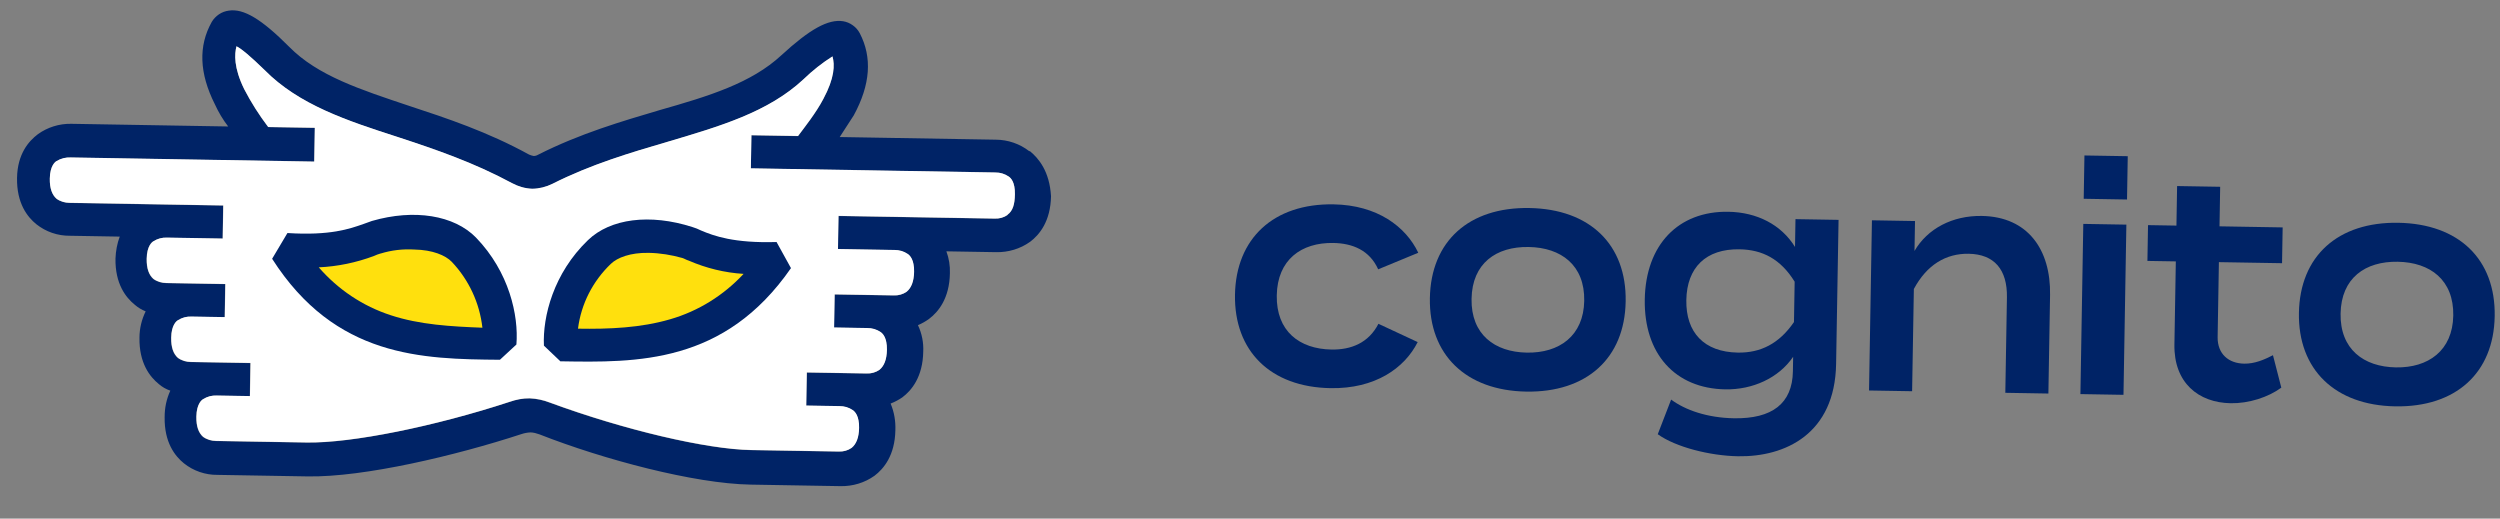
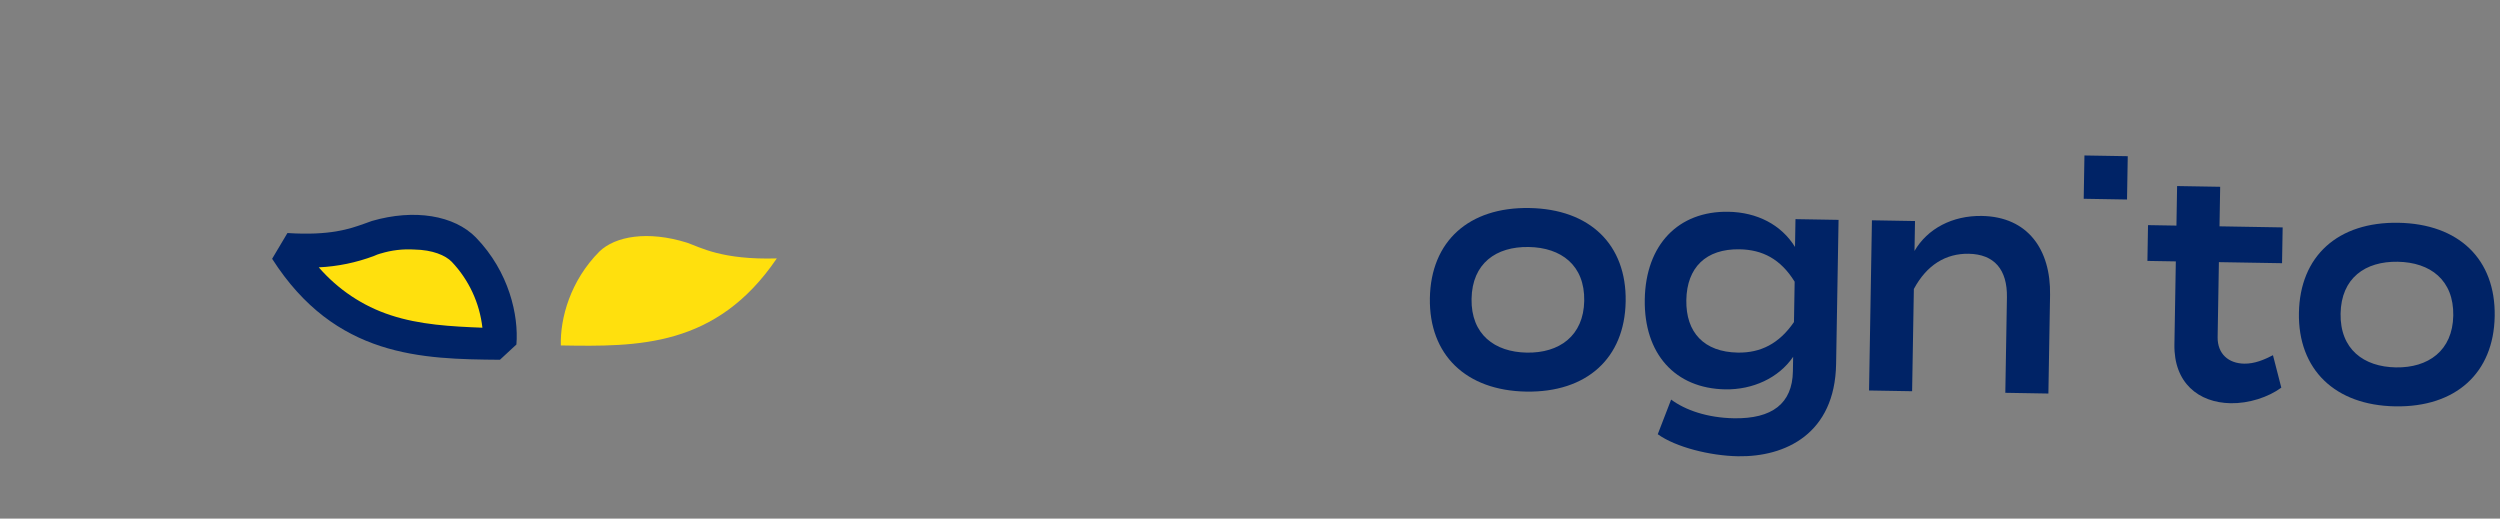
<svg xmlns="http://www.w3.org/2000/svg" width="188" height="39" viewBox="0 0 188 39" fill="none">
  <rect x="0" y="0" width="188" height="39" fill="#808080" stroke="none" />
-   <path d="M77.405 11.373C76.69 10.814 75.794 10.507 74.879 10.504L63.147 10.305C63.499 9.777 63.852 9.199 64.204 8.672C65.462 6.356 65.599 4.314 64.652 2.494C64.529 2.263 64.354 2.057 64.128 1.901C63.915 1.745 63.663 1.639 63.397 1.596C62.282 1.425 60.898 2.189 58.769 4.147C56.498 6.255 53.306 7.229 49.592 8.284C46.797 9.113 43.618 10.037 40.467 11.634C40.364 11.696 40.249 11.732 40.122 11.73C40.008 11.703 39.895 11.675 39.781 11.622C36.686 9.919 33.592 8.888 30.775 7.964C27.1 6.733 23.892 5.701 21.744 3.518C19.671 1.438 18.326 0.627 17.206 0.799C16.938 0.833 16.683 0.93 16.464 1.078C16.246 1.227 16.052 1.427 15.921 1.653C14.913 3.453 14.979 5.498 16.159 7.843C16.428 8.432 16.762 8.996 17.159 9.511L5.351 9.31C4.45 9.295 3.569 9.572 2.848 10.093C2.154 10.615 1.312 11.578 1.281 13.381C1.249 15.286 2.057 16.316 2.733 16.861C3.448 17.432 4.344 17.739 5.259 17.729L9.004 17.793C8.805 18.323 8.707 18.88 8.684 19.438C8.652 21.343 9.46 22.373 10.137 22.918C10.374 23.125 10.651 23.295 10.954 23.414C10.651 24.031 10.487 24.714 10.488 25.4C10.456 27.292 11.264 28.334 11.94 28.879C12.191 29.1 12.493 29.27 12.808 29.377C12.518 30.007 12.38 30.678 12.381 31.363C12.348 33.268 13.156 34.298 13.833 34.843C14.547 35.414 15.444 35.721 16.358 35.711L23.126 35.826C27.367 35.898 34.266 34.263 39.208 32.645C39.425 32.572 39.655 32.526 39.896 32.517C40.125 32.521 40.352 32.588 40.579 32.668C45.374 34.553 52.214 36.371 56.442 36.443L63.209 36.558C64.124 36.574 65.017 36.309 65.763 35.776C66.457 35.254 67.3 34.24 67.332 32.348C67.357 31.663 67.241 30.975 66.973 30.348C67.292 30.226 67.587 30.066 67.857 29.88C68.552 29.359 69.394 28.344 69.427 26.452C69.463 25.767 69.323 25.066 69.029 24.452C69.323 24.33 69.605 24.169 69.862 23.983C70.557 23.462 71.4 22.447 71.432 20.555C71.454 19.984 71.362 19.424 71.168 18.9L74.913 18.963C75.828 18.979 76.721 18.715 77.467 18.181C78.162 17.66 79.004 16.645 79.036 14.753C78.928 12.884 78.107 11.905 77.443 11.361L77.405 11.373ZM75.761 16.171C75.478 16.369 75.134 16.465 74.778 16.446L63.046 16.247L63.004 18.736L67.245 18.808C67.613 18.801 67.967 18.909 68.268 19.117C68.406 19.221 68.744 19.519 68.728 20.446C68.716 21.182 68.517 21.662 68.169 21.948C67.887 22.146 67.542 22.242 67.187 22.223L62.756 22.148L62.713 24.637L65.202 24.679C65.57 24.672 65.924 24.78 66.225 24.988C66.363 25.092 66.701 25.39 66.685 26.317C66.673 27.053 66.474 27.533 66.126 27.819C65.844 28.017 65.499 28.113 65.144 28.094L60.662 28.018L60.62 30.507L63.108 30.549C63.477 30.543 63.83 30.65 64.132 30.858C64.27 30.962 64.608 31.26 64.592 32.187C64.579 32.924 64.38 33.403 64.033 33.689C63.75 33.887 63.405 33.983 63.05 33.964L56.473 33.853C53.108 33.795 46.897 32.331 41.331 30.281C40.852 30.095 40.346 29.984 39.825 29.963C39.305 29.954 38.795 30.06 38.309 30.229C32.677 32.077 26.419 33.342 23.055 33.285L16.236 33.169C15.894 33.163 15.552 33.069 15.264 32.86C14.926 32.562 14.744 32.077 14.756 31.34C14.773 30.363 15.171 30.077 15.261 30.028C15.569 29.83 15.927 29.735 16.295 29.754L18.783 29.796L18.825 27.307L14.343 27.231C14.001 27.225 13.659 27.131 13.371 26.922C13.033 26.625 12.851 26.139 12.863 25.402C12.88 24.425 13.278 24.139 13.368 24.09C13.676 23.892 14.034 23.797 14.402 23.816L16.89 23.858L16.932 21.369L12.501 21.294C12.158 21.288 11.817 21.194 11.528 20.985C11.191 20.688 11.008 20.202 11.021 19.465C11.037 18.488 11.436 18.202 11.526 18.153C11.834 17.955 12.191 17.86 12.559 17.878L16.736 17.95L16.779 15.461L5.224 15.265C4.882 15.259 4.54 15.164 4.252 14.956C3.914 14.658 3.732 14.172 3.744 13.436C3.761 12.458 4.159 12.173 4.249 12.124C4.57 11.926 4.953 11.831 5.321 11.85L23.63 12.161L23.673 9.621L20.168 9.562C19.485 8.661 18.879 7.711 18.363 6.712C17.565 5.085 17.633 4.07 17.782 3.489C18.173 3.686 18.836 4.243 19.898 5.277C22.483 7.899 26.12 9.092 29.948 10.325C32.764 11.249 35.618 12.225 38.513 13.785C38.978 14.035 39.484 14.183 40.017 14.205C40.538 14.201 41.06 14.07 41.534 13.837C44.43 12.374 47.378 11.498 50.212 10.669C54.093 9.516 57.755 8.461 60.427 5.966C61.098 5.317 61.819 4.745 62.602 4.25C62.782 4.888 62.766 5.866 61.913 7.452C61.362 8.509 60.466 9.624 60.011 10.239L56.507 10.179L56.465 12.668L74.837 12.98C75.206 12.974 75.559 13.081 75.861 13.29C76.011 13.394 76.337 13.691 76.321 14.618C76.308 15.393 76.16 15.873 75.761 16.158L75.761 16.171Z" fill="#002366" />
-   <path d="M75.774 16.159C75.492 16.357 75.147 16.453 74.792 16.434L63.06 16.235L63.017 18.724L67.258 18.796C67.627 18.789 67.981 18.897 68.282 19.105C68.42 19.209 68.758 19.507 68.742 20.434C68.729 21.17 68.531 21.649 68.183 21.936C67.9 22.134 67.556 22.23 67.2 22.211L62.769 22.136L62.727 24.624L65.215 24.667C65.584 24.66 65.938 24.768 66.239 24.976C66.377 25.08 66.715 25.378 66.699 26.305C66.686 27.041 66.488 27.52 66.14 27.807C65.857 28.005 65.513 28.101 65.157 28.082L60.675 28.006L60.633 30.495L63.122 30.537C63.49 30.53 63.844 30.638 64.145 30.846C64.283 30.95 64.621 31.248 64.605 32.175C64.593 32.911 64.394 33.391 64.046 33.677C63.763 33.875 63.419 33.971 63.064 33.952L56.487 33.841C53.122 33.783 46.911 32.319 41.345 30.268C40.865 30.082 40.359 29.972 39.839 29.951C39.318 29.942 38.808 30.048 38.323 30.217C32.69 32.065 26.433 33.33 23.068 33.273L16.25 33.157C15.907 33.151 15.566 33.056 15.277 32.848C14.939 32.55 14.757 32.065 14.77 31.328C14.786 30.351 15.185 30.065 15.275 30.016C15.583 29.818 15.94 29.723 16.308 29.741L18.797 29.784L18.839 27.295L14.357 27.219C14.014 27.213 13.673 27.119 13.384 26.91C13.046 26.613 12.864 26.127 12.877 25.39C12.893 24.413 13.292 24.127 13.382 24.078C13.69 23.88 14.047 23.785 14.415 23.803L16.904 23.846L16.946 21.357L12.515 21.282C12.172 21.276 11.83 21.181 11.542 20.973C11.204 20.675 11.022 20.19 11.034 19.453C11.051 18.476 11.449 18.19 11.539 18.141C11.847 17.943 12.205 17.848 12.573 17.866L16.75 17.937L16.792 15.449L5.225 15.252C4.882 15.246 4.541 15.152 4.253 14.944C3.915 14.646 3.732 14.16 3.745 13.424C3.762 12.446 4.16 12.161 4.25 12.111C4.571 11.914 4.953 11.819 5.321 11.838L23.63 12.149L23.674 9.609L20.169 9.55C19.486 8.649 18.88 7.699 18.363 6.699C17.565 5.073 17.633 4.058 17.783 3.476C18.173 3.673 18.837 4.231 19.899 5.265C22.483 7.887 26.121 9.079 29.948 10.313C32.765 11.237 35.619 12.213 38.513 13.773C38.979 14.022 39.484 14.171 40.017 14.192C40.538 14.188 41.061 14.058 41.535 13.824C44.43 12.362 47.379 11.485 50.213 10.657C54.093 9.504 57.756 8.448 60.428 5.954C61.099 5.305 61.82 4.733 62.603 4.238C62.783 4.876 62.766 5.854 61.914 7.439C61.362 8.497 60.467 9.612 60.012 10.227L56.508 10.167L56.465 12.656L74.838 12.968C75.206 12.961 75.56 13.069 75.862 13.277C76.012 13.382 76.337 13.679 76.322 14.606C76.308 15.38 76.16 15.861 75.762 16.146L75.774 16.159Z" fill="white" />
  <path d="M42.174 25.977C47.977 26.076 53.869 26.125 58.415 19.433C54.273 19.553 52.676 18.599 51.666 18.251C48.71 17.325 46.264 17.766 45.076 18.914C42.892 21.112 42.12 23.919 42.174 25.977Z" fill="#FFE00D" />
  <path d="M37.542 25.898C31.752 25.8 25.849 25.649 21.533 18.806C25.669 19.067 27.297 18.167 28.318 17.854C31.304 17.029 33.734 17.553 34.882 18.741C36.99 21.012 37.666 23.843 37.529 25.898L37.542 25.898Z" fill="#FFE00D" />
-   <path d="M42.153 27.183L40.903 25.993C40.801 23.794 41.631 20.544 44.213 18.061C45.892 16.438 48.87 16.044 52.079 17.077C52.293 17.144 52.508 17.224 52.709 17.329C53.68 17.739 55.182 18.298 58.397 18.2L59.481 20.162C54.482 27.38 47.905 27.268 42.153 27.17L42.153 27.183ZM48.769 19.015C47.41 18.991 46.426 19.368 45.935 19.843C44.58 21.14 43.7 22.853 43.465 24.716C45.801 24.756 48.191 24.656 50.399 24.008C52.517 23.396 54.417 22.209 55.918 20.596C54.497 20.509 53.106 20.168 51.794 19.599C51.605 19.545 51.454 19.441 51.315 19.401C50.494 19.171 49.645 19.029 48.782 19.015L48.769 19.015Z" fill="#002366" />
  <path d="M20.464 19.46L21.615 17.524C24.825 17.731 26.294 17.21 27.329 16.846C27.572 16.749 27.763 16.701 27.968 16.616C31.159 15.692 34.16 16.188 35.795 17.866C38.292 20.449 39.011 23.725 38.834 25.907L37.595 27.054C31.741 27.005 25.215 26.895 20.464 19.46ZM28.612 19.065C28.446 19.113 28.28 19.174 28.126 19.247C26.797 19.746 25.395 20.039 23.971 20.104C25.416 21.767 27.275 23.018 29.372 23.701C31.556 24.424 33.942 24.553 36.277 24.644C36.068 22.786 35.259 21.045 33.974 19.69C33.499 19.199 32.529 18.789 31.157 18.765C30.294 18.713 29.442 18.813 28.625 19.065L28.612 19.065Z" fill="#002366" />
-   <path d="M100.053 29.189C95.534 29.112 92.799 26.391 92.871 22.163C92.942 17.935 95.769 15.29 100.288 15.367C103.571 15.423 105.716 17.04 106.654 19.007L103.639 20.253C102.993 18.821 101.721 18.296 100.265 18.271C97.864 18.23 96.059 19.524 96.013 22.216C95.967 24.908 97.719 26.245 100.129 26.286C101.594 26.311 102.918 25.794 103.658 24.35L106.61 25.725C105.614 27.703 103.389 29.246 100.062 29.189L100.053 29.189Z" fill="#002366" />
  <path d="M107.527 22.42C107.6 18.148 110.451 15.566 115.006 15.643C119.56 15.72 122.323 18.39 122.25 22.671C122.177 26.951 119.308 29.525 114.771 29.448C110.234 29.371 107.455 26.675 107.527 22.42ZM119.134 22.618C119.18 19.943 117.401 18.615 114.956 18.574C112.511 18.532 110.706 19.799 110.661 22.474C110.615 25.148 112.394 26.476 114.821 26.517C117.248 26.559 119.089 25.266 119.134 22.618Z" fill="#002366" />
  <path d="M138.075 27.373C137.986 32.625 134.257 34.371 130.7 34.311C128.608 34.275 126.023 33.631 124.663 32.654L125.669 30.049C126.724 30.835 128.383 31.42 130.395 31.454C133.264 31.503 134.785 30.345 134.826 27.927L134.844 26.832C133.749 28.438 131.791 29.314 129.744 29.28C125.975 29.216 123.617 26.615 123.687 22.511C123.757 18.407 126.21 15.861 129.971 15.925C132.142 15.962 133.954 16.902 134.985 18.571L135.02 16.479L138.26 16.534L138.075 27.382L138.075 27.373ZM134.907 24.202L134.958 21.184C133.901 19.471 132.527 18.776 130.814 18.747C128.281 18.704 126.853 20.119 126.812 22.564C126.77 25.009 128.149 26.471 130.682 26.515C132.395 26.544 133.793 25.843 134.906 24.22L134.907 24.202Z" fill="#002366" />
  <path d="M140.552 29.365L140.769 16.566L144.009 16.622L143.97 18.872C144.944 17.194 146.824 16.201 149.039 16.239C152.49 16.298 154.223 18.764 154.165 22.18L154.039 29.594L150.8 29.539L150.921 22.363C150.957 20.271 149.97 19.116 148.046 19.083C146.334 19.054 144.898 19.912 143.922 21.732L143.791 29.42L140.552 29.365Z" fill="#002366" />
-   <path d="M159.686 29.691L156.447 29.636L156.664 16.837L159.903 16.892L159.686 29.691Z" fill="#002366" />
  <path d="M171.557 29.151C170.564 29.876 169.108 30.346 167.749 30.323C165.322 30.281 163.467 28.784 163.516 25.907L163.622 19.657L161.486 19.621L161.531 16.929L163.668 16.965L163.718 13.991L166.957 14.046L166.907 17.02L171.656 17.101L171.61 19.793L166.861 19.713L166.766 25.335C166.744 26.633 167.606 27.327 168.762 27.347C169.556 27.36 170.277 27.046 170.927 26.712L171.557 29.16L171.557 29.151Z" fill="#002366" />
  <path d="M172.879 23.531C172.951 19.259 175.803 16.676 180.357 16.753C184.912 16.831 187.674 19.5 187.601 23.781C187.529 28.062 184.66 30.635 180.123 30.558C175.586 30.481 172.807 27.785 172.879 23.531ZM184.486 23.728C184.531 21.053 182.753 19.725 180.308 19.684C177.863 19.642 176.058 20.91 176.012 23.584C175.967 26.259 177.745 27.587 180.173 27.628C182.6 27.669 184.441 26.376 184.486 23.728Z" fill="#002366" />
  <path d="M160.007 11.746L156.75 11.691L156.695 14.948L159.952 15.003L160.007 11.746Z" fill="#002366" />
</svg>